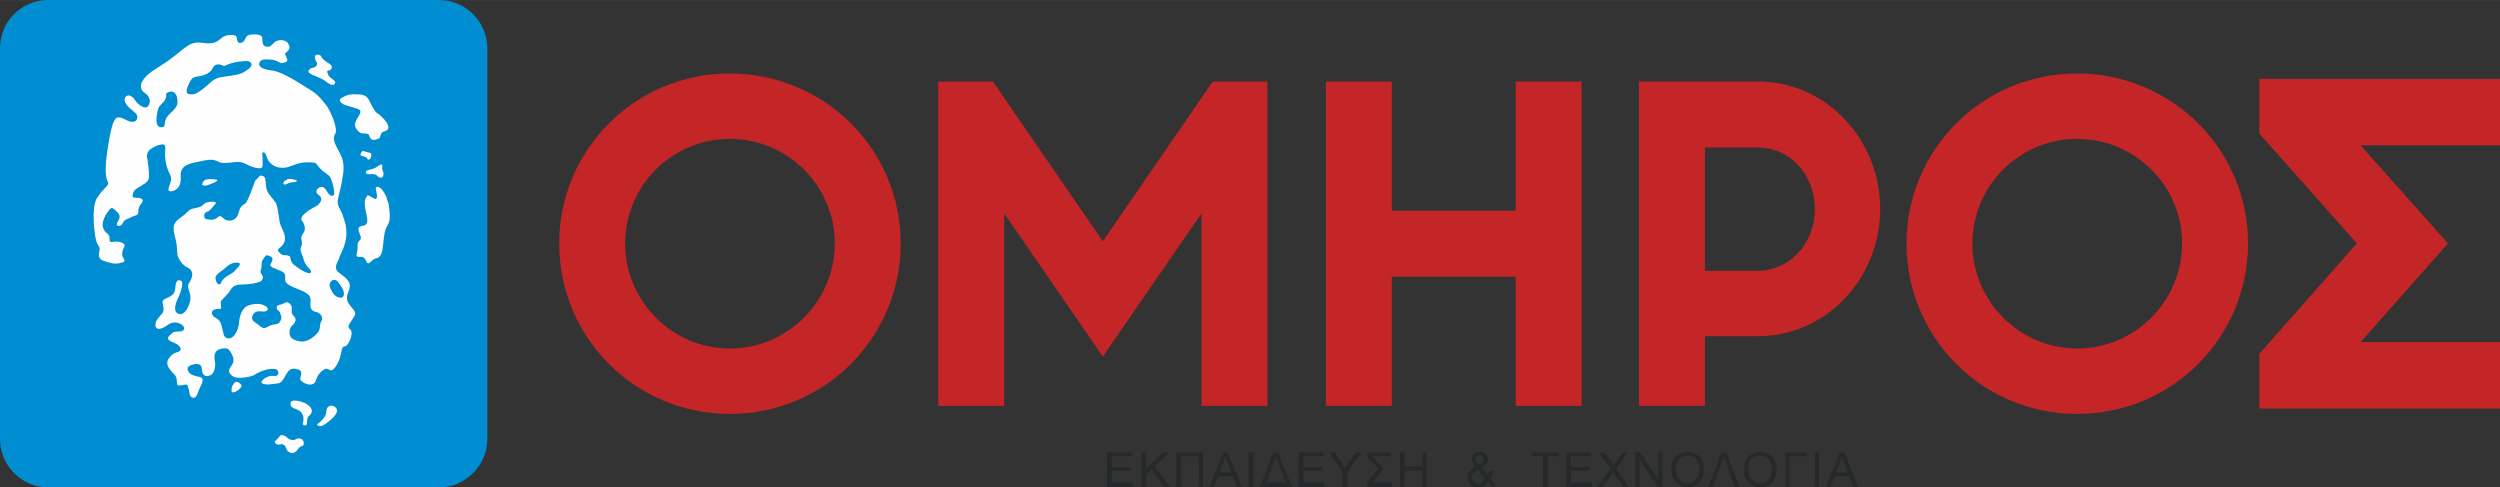
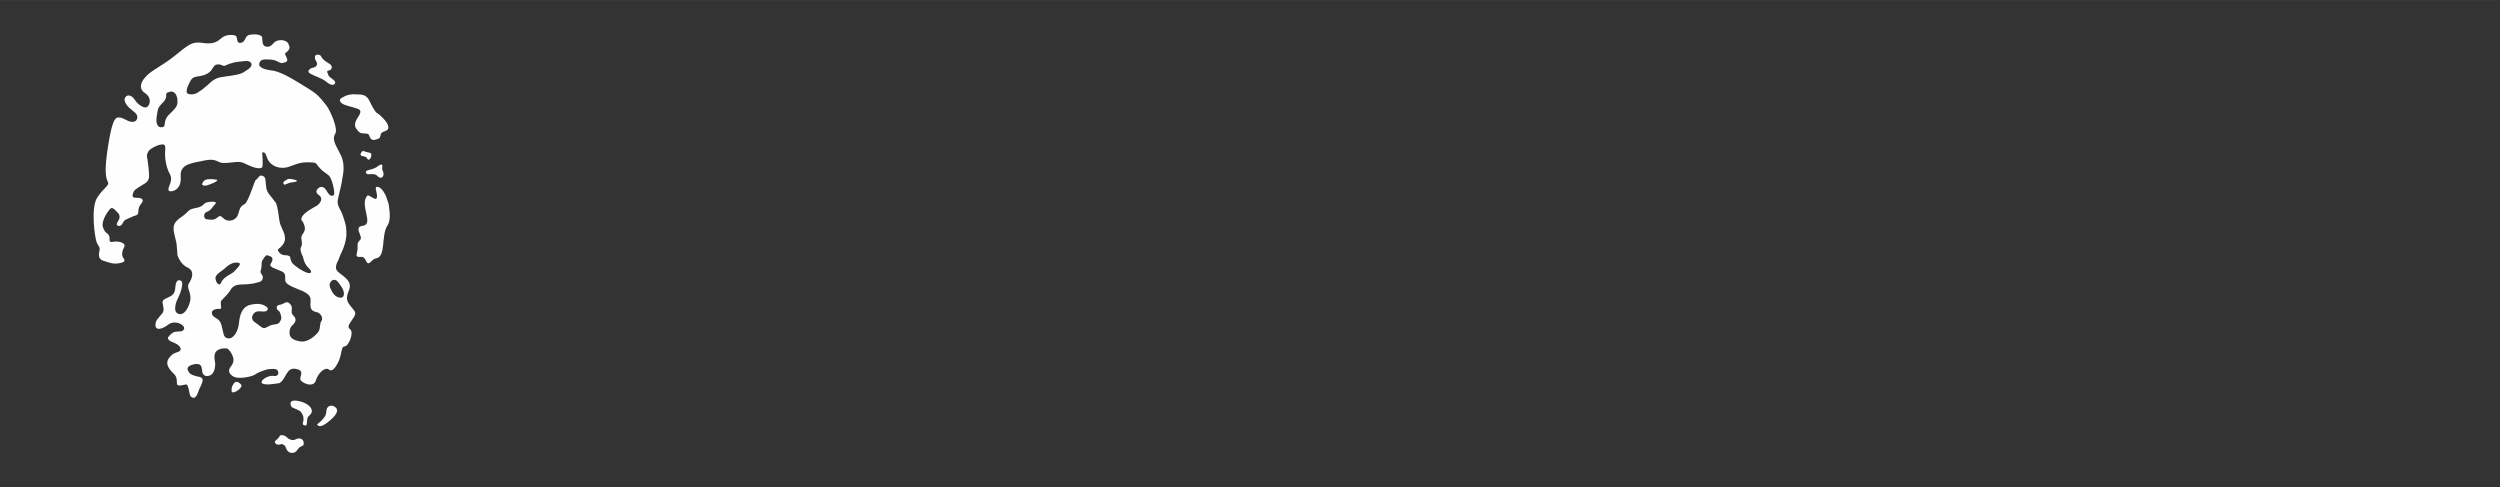
<svg xmlns="http://www.w3.org/2000/svg" xml:space="preserve" width="200mm" height="38.992mm" version="1.1" style="shape-rendering:geometricPrecision; text-rendering:geometricPrecision; image-rendering:optimizeQuality; fill-rule:evenodd; clip-rule:evenodd" viewBox="0 0 4663 909">
  <rect x="0" y="0" width="4663" height="909" fill="#333333" stroke="none" />
  <defs>
    <style type="text/css">
   
    .fil3 {fill:#FEFEFE}
    .fil2 {fill:#008DD2}
    .fil1 {fill:#C42526;fill-rule:nonzero}
    .fil0 {fill:#25292A;fill-rule:nonzero}
   
  </style>
  </defs>
  <g id="Layer_x0020_1">
    <g id="_3083832396672">
-       <path class="fil0" d="M2065 908l0 -64 46 0 0 7 -37 0 0 20 35 0 0 7 -35 0 0 22 39 0 0 8 -48 0zm64 0l0 -64 9 0 0 31 31 -31 12 0 -27 26 28 38 -11 0 -23 -33 -10 11 0 22 -9 0zm65 0l0 -64 50 0 0 64 -8 0 0 -57 -33 0 0 57 -9 0zm62 0l25 -64 9 0 26 64 -9 0 -8 -20 -27 0 -7 20 -9 0zm19 -27l22 0 -7 -17c-2,-6 -4,-10 -5,-14 -1,4 -2,9 -3,13l-7 18zm54 27l0 -64 9 0 0 64 -9 0zm21 0l25 -64 9 0 26 64 -60 0zm12 -8l36 0 -14 -36c-2,-6 -4,-10 -5,-13 0,3 -2,7 -3,12l-14 37zm60 8l0 -64 46 0 0 7 -37 0 0 20 35 0 0 7 -35 0 0 22 39 0 0 8 -48 0zm82 0l0 -27 -24 -37 10 0 13 19c2,4 4,7 6,11 2,-4 4,-7 7,-11l13 -19 10 0 -26 37 0 27 -9 0zm90 -64l0 7 -34 0 21 23 -21 26 36 0 0 8 -46 0 0 -9 21 -25 -21 -22 0 -8 44 0zm17 64l0 -64 9 0 0 26 33 0 0 -26 8 0 0 64 -8 0 0 -30 -33 0 0 30 -9 0zm164 -8c-2,3 -5,5 -8,7 -3,1 -6,2 -10,2 -7,0 -12,-3 -16,-7 -3,-4 -4,-8 -4,-12 0,-4 1,-8 4,-11 2,-3 6,-6 11,-8 -3,-3 -5,-6 -6,-8 -1,-2 -1,-4 -1,-6 0,-4 1,-7 4,-10 3,-3 7,-4 12,-4 4,0 8,1 10,4 3,2 5,6 5,9 0,6 -5,12 -13,16l12 14c1,-2 2,-5 3,-8l8 1c-1,6 -3,10 -6,14 3,4 7,7 10,10l-5 6c-3,-2 -6,-5 -10,-9zm-16 -33c4,-2 6,-4 7,-5 1,-2 1,-4 1,-6 0,-2 0,-3 -2,-5 -1,-1 -3,-2 -5,-2 -2,0 -4,1 -5,2 -2,1 -2,3 -2,5 0,1 0,2 0,3 1,1 2,3 3,4l3 4zm11 27l-14 -18c-4,3 -7,5 -9,7 -1,2 -2,4 -2,6 0,3 1,6 3,9 2,2 5,4 9,4 2,0 5,-1 7,-2 3,-2 5,-4 6,-6zm108 14l0 -57 -21 0 0 -7 51 0 0 7 -21 0 0 57 -9 0zm44 0l0 -64 46 0 0 7 -38 0 0 20 35 0 0 7 -35 0 0 22 39 0 0 8 -47 0zm57 0l25 -34 -22 -30 10 0 12 16c3,3 4,6 5,8 2,-2 3,-5 5,-7l13 -17 9 0 -22 30 24 34 -10 0 -17 -23c0,-1 -1,-3 -2,-4 -2,2 -3,4 -3,4l-16 23 -11 0zm71 0l0 -64 9 0 34 50 0 -50 8 0 0 64 -9 0 -34 -51 0 51 -8 0zm67 -31c0,-11 3,-19 9,-25 5,-6 13,-9 22,-9 6,0 11,1 16,4 5,3 8,7 11,12 2,5 3,10 3,17 0,6 -1,12 -4,17 -2,5 -6,9 -11,12 -4,2 -10,4 -15,4 -6,0 -12,-2 -16,-5 -5,-3 -9,-6 -11,-12 -3,-5 -4,-10 -4,-15zm9 0c0,7 2,13 6,18 4,4 9,7 16,7 6,0 11,-3 15,-7 5,-5 7,-11 7,-19 0,-5 -1,-10 -3,-14 -2,-4 -4,-7 -8,-9 -3,-2 -7,-3 -11,-3 -6,0 -11,2 -16,6 -4,4 -6,11 -6,21zm94 -33l25 64 -10 0 -16 -47c-2,-4 -3,-7 -4,-10 -1,3 -2,7 -3,10l-17 47 -9 0 25 -64 9 0zm33 33c0,-11 2,-19 8,-25 6,-6 13,-9 22,-9 6,0 11,1 16,4 5,3 9,7 11,12 3,5 4,10 4,17 0,6 -2,12 -4,17 -3,5 -6,9 -11,12 -5,2 -10,4 -16,4 -6,0 -11,-2 -16,-5 -5,-3 -8,-6 -11,-12 -2,-5 -3,-10 -3,-15zm8 0c0,7 2,13 7,18 4,4 9,7 15,7 7,0 12,-3 16,-7 4,-5 6,-11 6,-19 0,-5 -1,-10 -3,-14 -1,-4 -4,-7 -7,-9 -4,-2 -8,-3 -12,-3 -6,0 -11,2 -15,6 -5,4 -7,11 -7,21zm69 -33l40 0 0 7 -32 0 0 57 -8 0 0 -64zm55 64l0 -64 8 0 0 64 -8 0zm21 0l25 -64 9 0 26 64 -10 0 -7 -20 -27 0 -7 20 -9 0zm19 -27l21 0 -6 -17c-2,-6 -4,-10 -5,-14 -1,4 -2,9 -3,13l-7 18z" />
-       <path class="fil1" d="M1361 137c-176,0 -318,142 -318,317 0,176 142,318 318,318 177,0 319,-142 319,-318 0,-175 -142,-317 -319,-317zm2853 625l449 0 0 -124 -260 0 163 -184 -163 -183 260 0 0 -124 -449 0 0 102 182 205 -182 206 0 102zm-340 -625c-176,0 -318,142 -318,317 0,176 142,318 318,318 177,0 319,-142 319,-318 0,-175 -142,-317 -319,-317zm0 122c108,0 196,87 196,195l0 0c0,108 -88,196 -196,196l0 0c-107,0 -195,-88 -195,-196l0 0c0,-108 88,-195 195,-195l0 0zm-817 -107l0 605 123 0 0 -130 99 0c128,0 228,-109 228,-237 0,-129 -100,-238 -228,-238l-222 0zm123 123l99 0c57,0 106,48 106,115 0,66 -49,115 -106,115l-99 0 0 -230zm-707 -123l0 605 123 0 0 -241 231 0 0 241 123 0 0 -605 -123 0 0 241 -231 0 0 -241 -123 0zm-723 0l0 605 123 0 0 -359 184 267 184 -267 0 359 123 0 0 -605 -102 0 -205 298 -205 -298 -102 0zm-389 107c108,0 196,87 196,195l0 0c0,108 -88,196 -196,196l0 0c-107,0 -195,-88 -195,-196l0 0c0,-108 88,-195 195,-195l0 0z" />
      <g>
-         <path class="fil2" d="M90 0l729 0c49,0 90,40 90,90l0 729c0,49 -41,90 -90,90l-729 0c-50,0 -90,-41 -90,-90l0 -729c0,-50 40,-90 90,-90z" />
        <path class="fil3" d="M424 650c4,3 7,7 9,12 6,12 0,18 -4,24 -4,6 -1,13 8,17 9,4 31,0 38,-4 2,-2 12,-7 23,-10 7,-1 16,-2 19,1 5,6 1,13 -7,11 -9,-1 -21,6 -22,11 -2,5 11,6 23,4 12,-2 8,-1 9,-1 14,-6 13,-31 32,-27 16,3 8,12 8,19 0,6 24,18 29,3 4,-14 17,-26 24,-21 6,5 12,-1 19,-16 6,-14 4,-27 11,-27 7,0 18,-26 10,-32 -7,-5 0,-11 6,-21 7,-10 3,-12 -5,-22 -8,-10 -9,-15 -3,-30 6,-16 -7,-23 -18,-32 -12,-8 -4,-19 -1,-26 2,-8 12,-22 14,-43 1,-21 -4,-29 -7,-39 -3,-10 -11,-17 -9,-28 3,-15 7,-27 9,-43 3,-14 3,-30 -5,-44 -5,-11 -16,-25 -9,-36 7,-10 -11,-47 -16,-53 -18,-23 -20,-23 -44,-38 -21,-13 -44,-27 -61,-28 -16,-2 -23,-8 -20,-14 2,-5 5,-7 20,-6 16,1 17,9 25,6 8,-2 8,-4 5,-11 -3,-7 -4,-5 2,-10 6,-6 4,-9 2,-14 -2,-6 -13,-9 -21,-6 -8,2 -10,13 -20,11 -9,-1 -7,-11 -8,-17 -1,-6 -14,-7 -24,-5 -9,2 -6,13 -16,15 -9,1 -5,-9 -9,-13 -5,-3 -19,-3 -27,4 -8,7 -15,12 -35,9 -20,-3 -26,3 -52,24 -25,20 -44,27 -55,40 -12,13 -10,24 0,30 9,6 11,17 5,24 -5,7 -19,-3 -24,-11 -4,-7 -12,-12 -17,-7 -5,4 -3,12 6,21 9,8 16,11 15,19 -1,8 -10,9 -18,5 -9,-4 -10,-6 -18,-6 -7,1 -12,12 -19,57 -7,45 -3,57 0,63 4,7 -7,10 -20,30 -12,20 -4,74 -1,82 3,9 8,9 5,19 -2,11 2,15 10,17 9,3 17,6 27,4 11,-2 12,-4 8,-10 -4,-5 -2,-14 2,-21 3,-7 -11,-11 -21,-9 -11,2 -4,-6 -8,-12 -4,-7 -6,-2 -11,-15 -4,-13 11,-32 13,-34 2,-1 3,-6 13,5 11,10 1,17 0,22 -2,5 8,7 11,-1 3,-7 8,-7 16,-11 7,-4 13,-2 13,-10 0,-7 2,-11 6,-16 5,-6 1,-10 -7,-10 -9,0 -11,-1 -9,-8 2,-7 5,-8 16,-15 11,-6 14,-10 14,-18 0,-9 -2,-25 -3,-31 -2,-6 -1,-10 2,-15 3,-5 16,-11 21,-12 5,0 12,-5 10,12 -1,13 2,31 9,43 5,10 0,17 -2,24 -4,10 5,8 8,7 0,0 16,-3 14,-27 -2,-25 25,-25 46,-30 22,-4 22,5 34,5 12,0 20,-2 27,-2 6,0 9,1 19,6 10,5 23,8 26,4 2,-5 0,-27 0,-27 0,0 5,-5 9,9 5,15 23,23 41,17 20,-7 22,-9 44,-8 9,1 6,3 14,11 7,8 16,11 19,17 4,7 11,33 5,34 -6,1 -8,-3 -13,-11 -6,-9 -13,-4 -13,-4 0,0 -11,7 0,14 8,6 3,14 -3,19 -10,6 -31,16 -30,27 0,1 2,2 3,4 10,20 -4,20 -3,31 1,6 2,10 0,15 -3,4 -1,11 3,19 4,20 14,21 15,27 1,8 -15,1 -29,-10 -6,-4 -9,-9 -10,-17 -1,-2 -6,-3 -9,-3 -4,0 -8,-1 -11,-5 -7,-8 1,-5 8,-17 7,-12 -2,-24 -6,-35 -3,-9 -3,-21 -6,-33l-2 -7c0,0 0,0 -10,-13 -11,-12 -8,-19 -10,-31l0 0 0 0 0 0 0 0 0 0 0 0 0 0 0 0 0 0 0 0 0 -1 0 0 0 0 0 0 0 0 0 0 0 0 0 0 0 0 0 0 0 0 0 0 0 0 0 0 0 -1 0 0 0 0 0 0 0 0 -1 0 0 0 0 0 0 0 0 0 0 0 0 0 0 0 0 0 0 0 0 -1 0 0 0 0 0 0 0 0 0 0 0 0 0 0 0 0 0 0 0 0 0 0 0 0 0 0 0 0 0 0 0 0 0 0 0 -1 0 0 0 0 0 0 0 0 0 0 0 0 0 0 0 0 0 0 0 0c-2,-2 -3,-3 -5,-3 -3,-2 -6,1 -8,4l0 0c-1,1 -3,3 -5,5 -1,1 -13,39 -19,43 -10,6 -9,8 -13,20 -4,12 -18,14 -25,9 -7,-5 -7,-9 -14,-3 -6,5 -12,4 -19,3 -6,0 -8,-11 0,-14 7,-2 11,-10 15,-14 5,-4 -2,-6 -13,-4 -11,2 -6,8 -23,11 -16,3 -10,5 -27,17 -21,14 -14,24 -9,48 1,6 1,13 2,23 0,0 5,17 19,23 14,7 8,21 2,30 -5,10 7,17 2,35 -5,17 -14,25 -22,21 -8,-3 -6,-16 -1,-27 6,-11 12,-31 7,-34 -5,-3 -10,-2 -11,12 -1,13 -5,15 -18,21 -13,5 1,16 -6,27 -8,10 -14,14 -13,24 2,10 15,4 23,-2 16,-13 42,6 25,12 -11,1 -13,-1 -21,7 -9,8 0,11 9,15 8,3 16,12 7,16 -8,3 -11,3 -18,12 -7,10 -1,19 8,28 15,13 -3,27 19,22 8,-2 7,-1 10,8 2,8 1,15 9,16 7,0 9,-15 13,-21 3,-7 8,-16 -2,-18 -10,-2 -18,-4 -21,-11 -4,-7 2,-11 13,-13 11,-1 12,4 13,12 0,7 5,12 12,10 7,-1 11,-8 12,-17 2,-8 -4,-18 1,-27 4,-6 13,-8 22,-7zm47 -121c-22,3 -24,0 -33,4 -9,5 -6,8 -16,18 -10,11 -11,9 -10,18 1,8 1,7 -6,7 -8,1 -13,4 -10,11 3,7 13,5 17,19 4,14 3,24 12,25 10,2 20,-13 21,-31 2,-18 9,-30 23,-32 15,-3 22,0 28,4 5,4 2,9 -5,9 -6,0 -13,-2 -18,3 -4,4 -6,11 0,16 7,5 6,4 12,9 6,4 7,4 16,-1 10,-5 16,-1 20,-8 4,-6 3,-9 1,-15 -2,-6 -3,-4 -6,-8 -2,-5 -1,-8 7,-9 7,-2 11,-8 17,-1 7,6 0,15 5,20 5,5 8,10 2,17 -6,6 -8,8 -8,18 1,9 8,13 22,15 14,1 29,-13 33,-20 3,-8 1,-14 5,-19 3,-5 -2,-15 -10,-16 -8,-2 -11,-5 -11,-14 0,-10 4,-16 -14,-25 -19,-8 -33,-12 -33,-21 0,-9 1,-13 -9,-17 -9,-4 -22,-7 -18,-13 4,-6 5,-12 -1,-14 -6,-2 -6,-4 -11,2 -4,7 -5,6 -5,13 0,7 -1,8 -2,13 0,5 2,4 4,9 1,6 -2,10 -7,11 -6,2 -12,3 -12,3zm-94 -185c0,0 2,5 14,0 12,-4 18,-9 12,-9 -6,-1 -16,-2 -21,1 -5,4 -5,8 -5,8zm152 -1c2,4 6,-2 16,-3 12,-1 10,-4 4,-5 -5,-1 -7,-2 -12,-1 -4,2 -8,4 -8,6 -1,2 0,3 0,3zm87 184c-3,5 0,11 4,18 4,7 11,11 17,10 6,-1 6,-11 0,-20 -6,-9 -9,-13 -13,-13 -5,-1 -8,5 -8,5zm-310 -338c-7,7 -11,11 -12,18 -1,7 -3,13 -2,21 2,9 6,10 12,9 6,-2 0,-11 10,-22 11,-11 18,-16 17,-27 0,-11 -6,-19 -14,-17 -8,2 -7,4 -7,8 0,5 -4,10 -4,10zm301 -75c-10,-7 -6,-11 -13,-12 -8,-1 -7,5 -6,9 2,4 6,8 1,13 -6,4 -7,1 -11,5 -4,3 -4,6 2,9 7,4 21,8 28,14 7,6 15,9 17,3 2,-6 -11,-9 -13,-16 -3,-7 -2,-7 3,-8 5,-2 5,-8 1,-11 -5,-3 -9,-6 -9,-6zm95 96c-9,-11 -12,-22 -16,-27 -5,-6 -11,-7 -20,-7 -10,-1 -19,1 -24,4 -6,3 -10,5 -7,10 4,5 9,6 23,10 14,4 17,5 12,15 -6,9 -12,18 -4,27 7,9 10,6 16,7 6,1 5,0 8,7 3,6 7,6 15,3 8,-3 1,-11 12,-14 11,-3 9,-12 -1,-23 -9,-10 -14,-12 -14,-12zm23 171c1,10 5,28 -2,39 -13,19 -2,59 -22,62 -8,1 -13,16 -18,5 -5,-11 -9,-7 -15,-8 -6,-1 -1,-8 -1,-16 0,-8 -1,-10 5,-16 6,-6 -14,-24 5,-26 21,-3 -7,-39 8,-56 4,-5 25,23 16,-12 -1,-6 4,-6 10,-1 6,6 10,15 11,20 2,5 3,9 3,9zm-43 -98c-4,-1 -5,-3 -7,0 -2,2 -5,7 1,8 5,1 8,2 9,5 2,3 4,2 6,-1 2,-3 3,-9 -1,-10 -4,-1 -8,-2 -8,-2zm20 29c-8,4 -8,3 -14,5 -6,1 -7,5 -4,7 2,2 8,0 14,1 6,1 5,4 10,6 5,3 10,-5 6,-12 -3,-6 1,-11 -2,-12 -3,-1 -10,5 -10,5zm-265 402c-3,5 -5,6 -5,13 -1,7 5,6 13,0 7,-6 7,-9 1,-13 -5,-4 -9,0 -9,0zm175 73c14,-11 21,-21 14,-27 -6,-6 -16,-4 -17,5 -1,9 -1,10 -8,18 -7,8 -13,8 -7,11 5,4 18,-7 18,-7zm-52 -20c-11,-7 -18,-5 -18,-14 -1,-9 15,-6 25,-2 9,4 17,11 14,19 -4,7 -7,5 -8,13 -1,9 0,12 -6,10 -5,-2 0,-6 -1,-13 0,-7 -6,-13 -6,-13zm-34 61c7,3 6,5 9,11 4,7 14,8 19,1 5,-8 8,-7 11,-9 3,-2 2,-12 -5,-13 -7,-2 -9,5 -18,2 -8,-3 -7,-7 -14,-8 -7,-2 -5,2 -11,7 -6,5 -5,6 -2,9 3,3 11,0 11,0zm-143 -666c10,-7 14,-17 35,-19 21,-3 31,-4 39,-10 9,-5 15,-11 11,-16 -4,-5 -12,-3 -22,-2 -9,1 -16,3 -23,6 -7,4 -7,0 -15,-1 -8,0 -9,4 -12,8 -2,5 -10,12 -24,14 -14,2 -14,4 -19,13 -5,10 -7,18 -2,20 6,2 14,1 20,-4 7,-4 12,-9 12,-9zm55 343c-4,6 -20,10 -25,21 -4,11 -12,-1 -11,-9 2,-7 13,-12 19,-18 5,-5 13,-9 17,-9 19,-2 4,10 0,15z" />
      </g>
    </g>
  </g>
</svg>